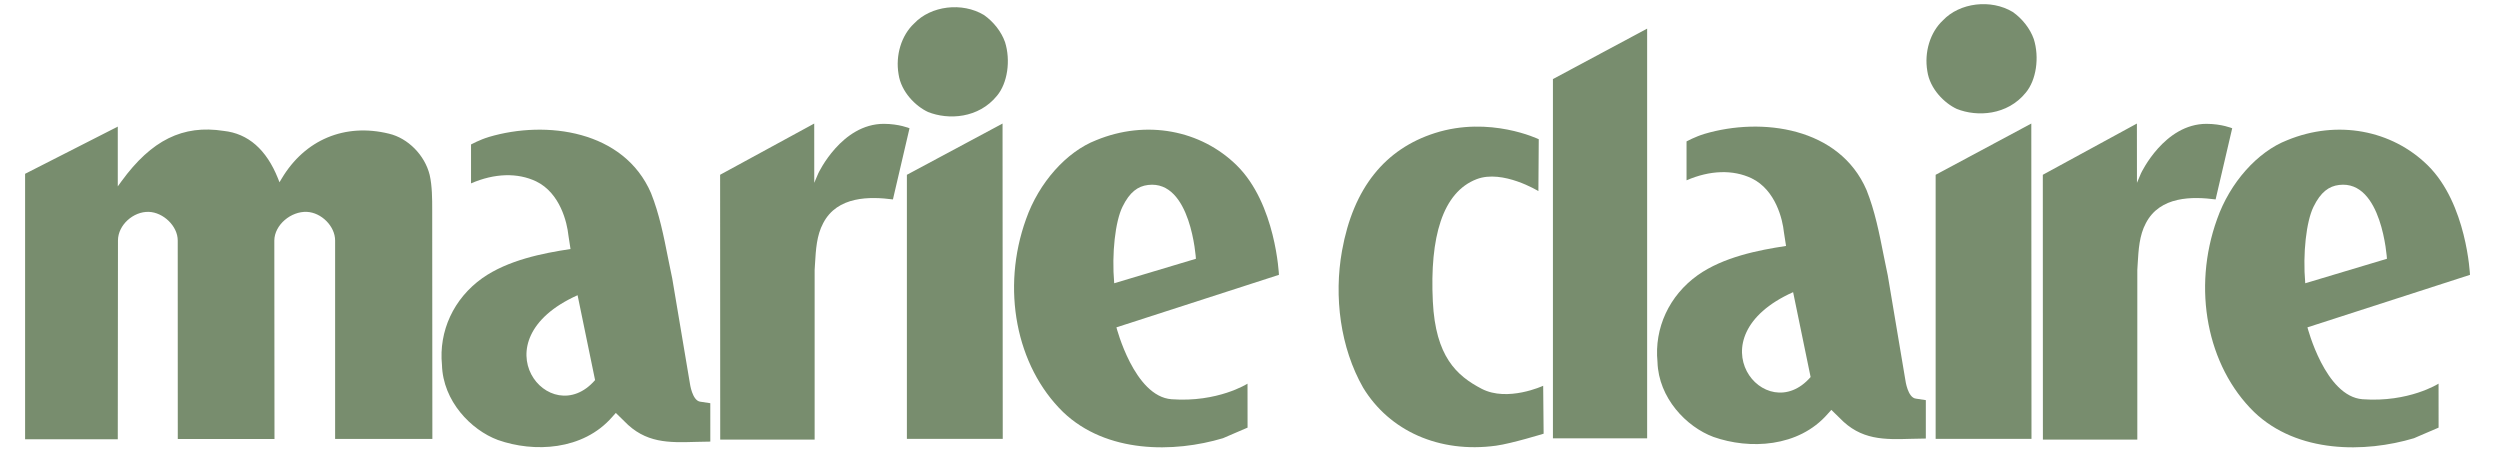
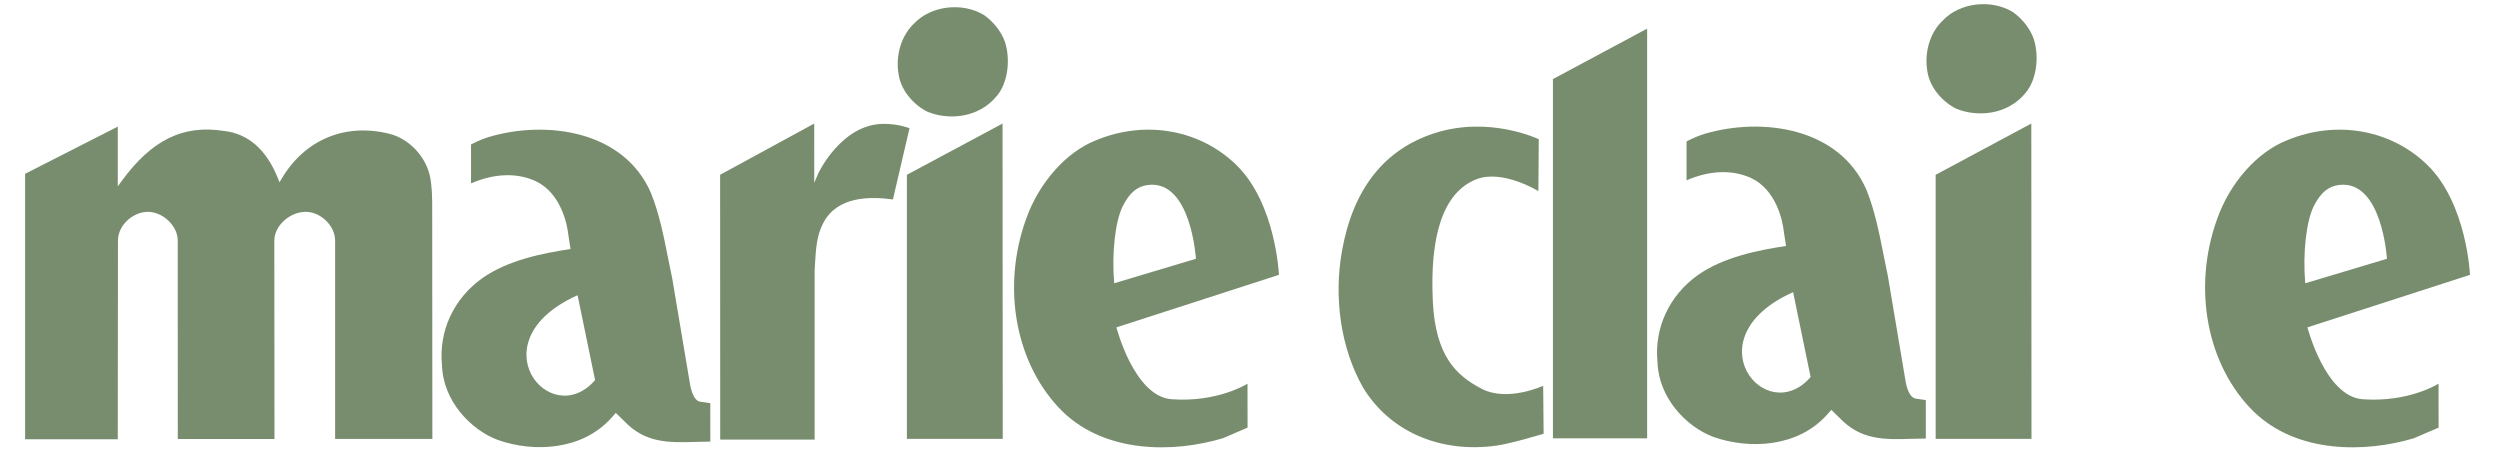
<svg xmlns="http://www.w3.org/2000/svg" fill="none" viewBox="0 0 151 28" height="28" width="151">
  <g clip-path="url(#clip0_163_17)">
    <path fill="#788D6E" d="M54.776 10.558V26.508L60.566 26.506L60.554 7.462L54.776 10.558Z" />
    <path fill="#788D6E" d="M60.702 2.54C60.482 1.917 60.018 1.32 59.435 0.909C58.117 0.114 56.225 0.342 55.211 1.42C54.444 2.137 54.077 3.337 54.274 4.485C54.43 5.558 55.308 6.419 56.053 6.764C57.281 7.255 59.107 7.155 60.221 5.78C60.852 5.024 61.055 3.66 60.702 2.537V2.54Z" />
    <path fill="#788D6E" d="M25.951 10.561C25.656 9.372 24.647 8.347 23.496 8.075C20.834 7.421 18.412 8.435 17.012 10.79L16.881 11.009L16.788 10.772C16.09 9.03 14.987 8.065 13.509 7.906C11.049 7.524 9.151 8.46 7.34 10.946L7.114 11.258V7.647C6.774 7.821 1.516 10.498 1.516 10.498V26.53H7.114L7.125 14.527C7.125 13.59 8.055 12.766 8.986 12.797C9.858 12.825 10.735 13.648 10.735 14.527C10.735 14.527 10.738 26.298 10.738 26.517H16.579C16.579 26.298 16.569 14.527 16.569 14.527C16.579 13.579 17.58 12.754 18.534 12.797C19.407 12.835 20.241 13.66 20.241 14.527V26.512H26.115L26.105 12.625C26.105 12.053 26.105 11.225 25.951 10.561Z" />
    <path fill="#788D6E" d="M42.308 24.264C41.807 24.216 41.669 23.153 41.669 23.153C41.669 23.143 40.604 16.822 40.604 16.822C40.604 16.83 40.352 15.594 40.352 15.594C40.093 14.279 39.823 12.917 39.322 11.665C37.686 7.871 32.989 7.247 29.53 8.272C28.975 8.44 28.45 8.725 28.45 8.725V11.076C29.872 10.459 31.26 10.422 32.383 10.955C33.843 11.663 34.255 13.463 34.331 14.208C34.331 14.221 34.459 15.041 34.459 15.041C32.772 15.295 30.675 15.712 29.129 16.802C27.402 18.034 26.493 19.996 26.695 22.045C26.757 24.225 28.445 25.97 30.074 26.575C32.239 27.34 35.211 27.216 36.979 25.182C36.989 25.172 37.195 24.941 37.195 24.941L37.695 25.429C38.985 26.781 40.398 26.738 42.034 26.69L42.903 26.673L42.902 24.353C42.902 24.353 42.323 24.27 42.308 24.264ZM34.886 17.831L35.943 22.958C33.22 26.098 28.734 20.587 34.886 17.831Z" />
    <path fill="#788D6E" d="M53.384 7.48C50.831 7.48 49.438 10.441 49.423 10.474L49.181 11.043V10.68L49.179 7.462L43.495 10.556L43.501 26.553L49.204 26.551V16.312L49.227 15.93C49.277 15.086 49.325 14.215 49.72 13.48C50.574 11.831 52.55 11.866 53.933 12.045L54.935 7.747C54.935 7.747 54.305 7.482 53.384 7.48Z" />
-     <path fill="#788D6E" d="M134.825 7.747C134.825 7.747 134.196 7.483 133.274 7.48C130.721 7.48 129.329 10.441 129.313 10.474L129.072 11.044V10.68L129.069 7.462L123.386 10.557L123.391 26.553L129.094 26.551V16.312L129.116 15.93C129.167 15.086 129.215 14.215 129.61 13.48C130.464 11.831 132.44 11.866 133.823 12.045L134.825 7.747Z" />
    <path fill="#788D6E" d="M122.839 2.355C122.619 1.733 122.155 1.135 121.572 0.724C120.255 -0.071 118.362 0.157 117.348 1.235C116.581 1.952 116.214 3.152 116.411 4.3C116.567 5.373 117.445 6.234 118.19 6.579C119.418 7.071 121.244 6.97 122.358 5.595C122.989 4.839 123.192 3.475 122.839 2.352V2.355Z" />
    <path fill="#788D6E" d="M142.701 24.114C140.442 23.948 139.37 19.772 139.37 19.772L149.187 16.601C149.187 16.601 149.002 12.312 146.633 9.984C144.465 7.854 141.176 7.22 138.15 8.467C136.349 9.164 134.684 11.037 133.912 13.236C132.403 17.421 133.3 22.103 136.146 24.884C138.772 27.399 142.857 27.352 145.806 26.468C145.794 26.471 147.291 25.829 147.291 25.829L147.289 23.172C147.289 23.172 145.497 24.318 142.701 24.114ZM139.236 17.098C139.08 15.297 139.302 13.372 139.736 12.489C140.175 11.591 140.672 11.245 141.281 11.171C143.884 10.856 144.172 15.63 144.172 15.63L139.236 17.109C139.239 17.112 139.236 17.095 139.236 17.098Z" />
    <path fill="#788D6E" d="M116.913 10.558V26.508L122.702 26.506L122.691 7.462L116.913 10.558Z" />
    <path fill="#788D6E" d="M74.695 9.984C72.527 7.854 69.237 7.219 66.211 8.467C64.41 9.165 62.746 11.037 61.973 13.236C60.464 17.42 61.362 22.103 64.208 24.885C66.833 27.399 70.918 27.352 73.867 26.468C73.856 26.471 75.353 25.829 75.353 25.829L75.35 23.173C75.35 23.173 73.558 24.319 70.763 24.114C68.504 23.948 67.432 19.772 67.432 19.772L77.248 16.6C77.248 16.6 77.064 12.312 74.695 9.984ZM67.297 17.109C67.3 17.112 67.297 17.095 67.297 17.098C67.142 15.298 67.364 13.372 67.798 12.489C68.237 11.591 68.734 11.245 69.342 11.172C71.946 10.856 72.234 15.63 72.234 15.63L67.297 17.109Z" />
    <path fill="#788D6E" d="M89.493 23.483C87.975 22.693 86.706 21.534 86.543 18.207C86.354 14.332 87.124 11.609 89.194 10.82C90.764 10.221 92.919 11.542 92.919 11.542L92.941 8.41C92.941 8.41 89.986 6.978 86.668 8.037C83.673 8.995 81.743 11.329 81.058 15.146C80.56 17.927 80.955 20.998 82.332 23.413C83.919 26.026 86.927 27.386 90.357 26.92C91.291 26.794 93.235 26.195 93.235 26.195L93.208 23.301C93.208 23.301 91.058 24.297 89.493 23.483Z" />
    <path fill="#788D6E" d="M115.726 24.078C115.224 24.03 115.086 22.968 115.086 22.968C115.086 22.958 114.022 16.637 114.022 16.637C114.022 16.645 113.77 15.409 113.77 15.409C113.51 14.094 113.241 12.732 112.74 11.48C111.103 7.686 106.407 7.062 102.948 8.087C102.393 8.255 101.867 8.54 101.867 8.54V10.891C103.29 10.274 104.678 10.237 105.8 10.77C107.261 11.478 107.673 13.278 107.748 14.023C107.748 14.036 107.877 14.856 107.877 14.856C106.189 15.11 104.093 15.527 102.547 16.617C100.82 17.849 99.91 19.811 100.112 21.86C100.175 24.04 101.862 25.785 103.491 26.39C105.657 27.155 108.628 27.032 110.396 24.997C110.406 24.987 110.613 24.757 110.613 24.757L111.113 25.244C112.402 26.596 113.815 26.553 115.452 26.505L116.32 26.488L116.32 24.168C116.32 24.168 115.741 24.085 115.726 24.078ZM108.304 17.646L109.361 22.773C106.638 25.913 102.152 20.402 108.304 17.646Z" />
    <path fill="#788D6E" d="M93.797 26.474H99.487V1.729L93.797 4.776V26.474Z" />
  </g>
  <defs>
    <clipPath id="clip0_163_17">
      <rect transform="translate(0.489 0.25)" fill="white" height="27" width="150" />
    </clipPath>
  </defs>
</svg>